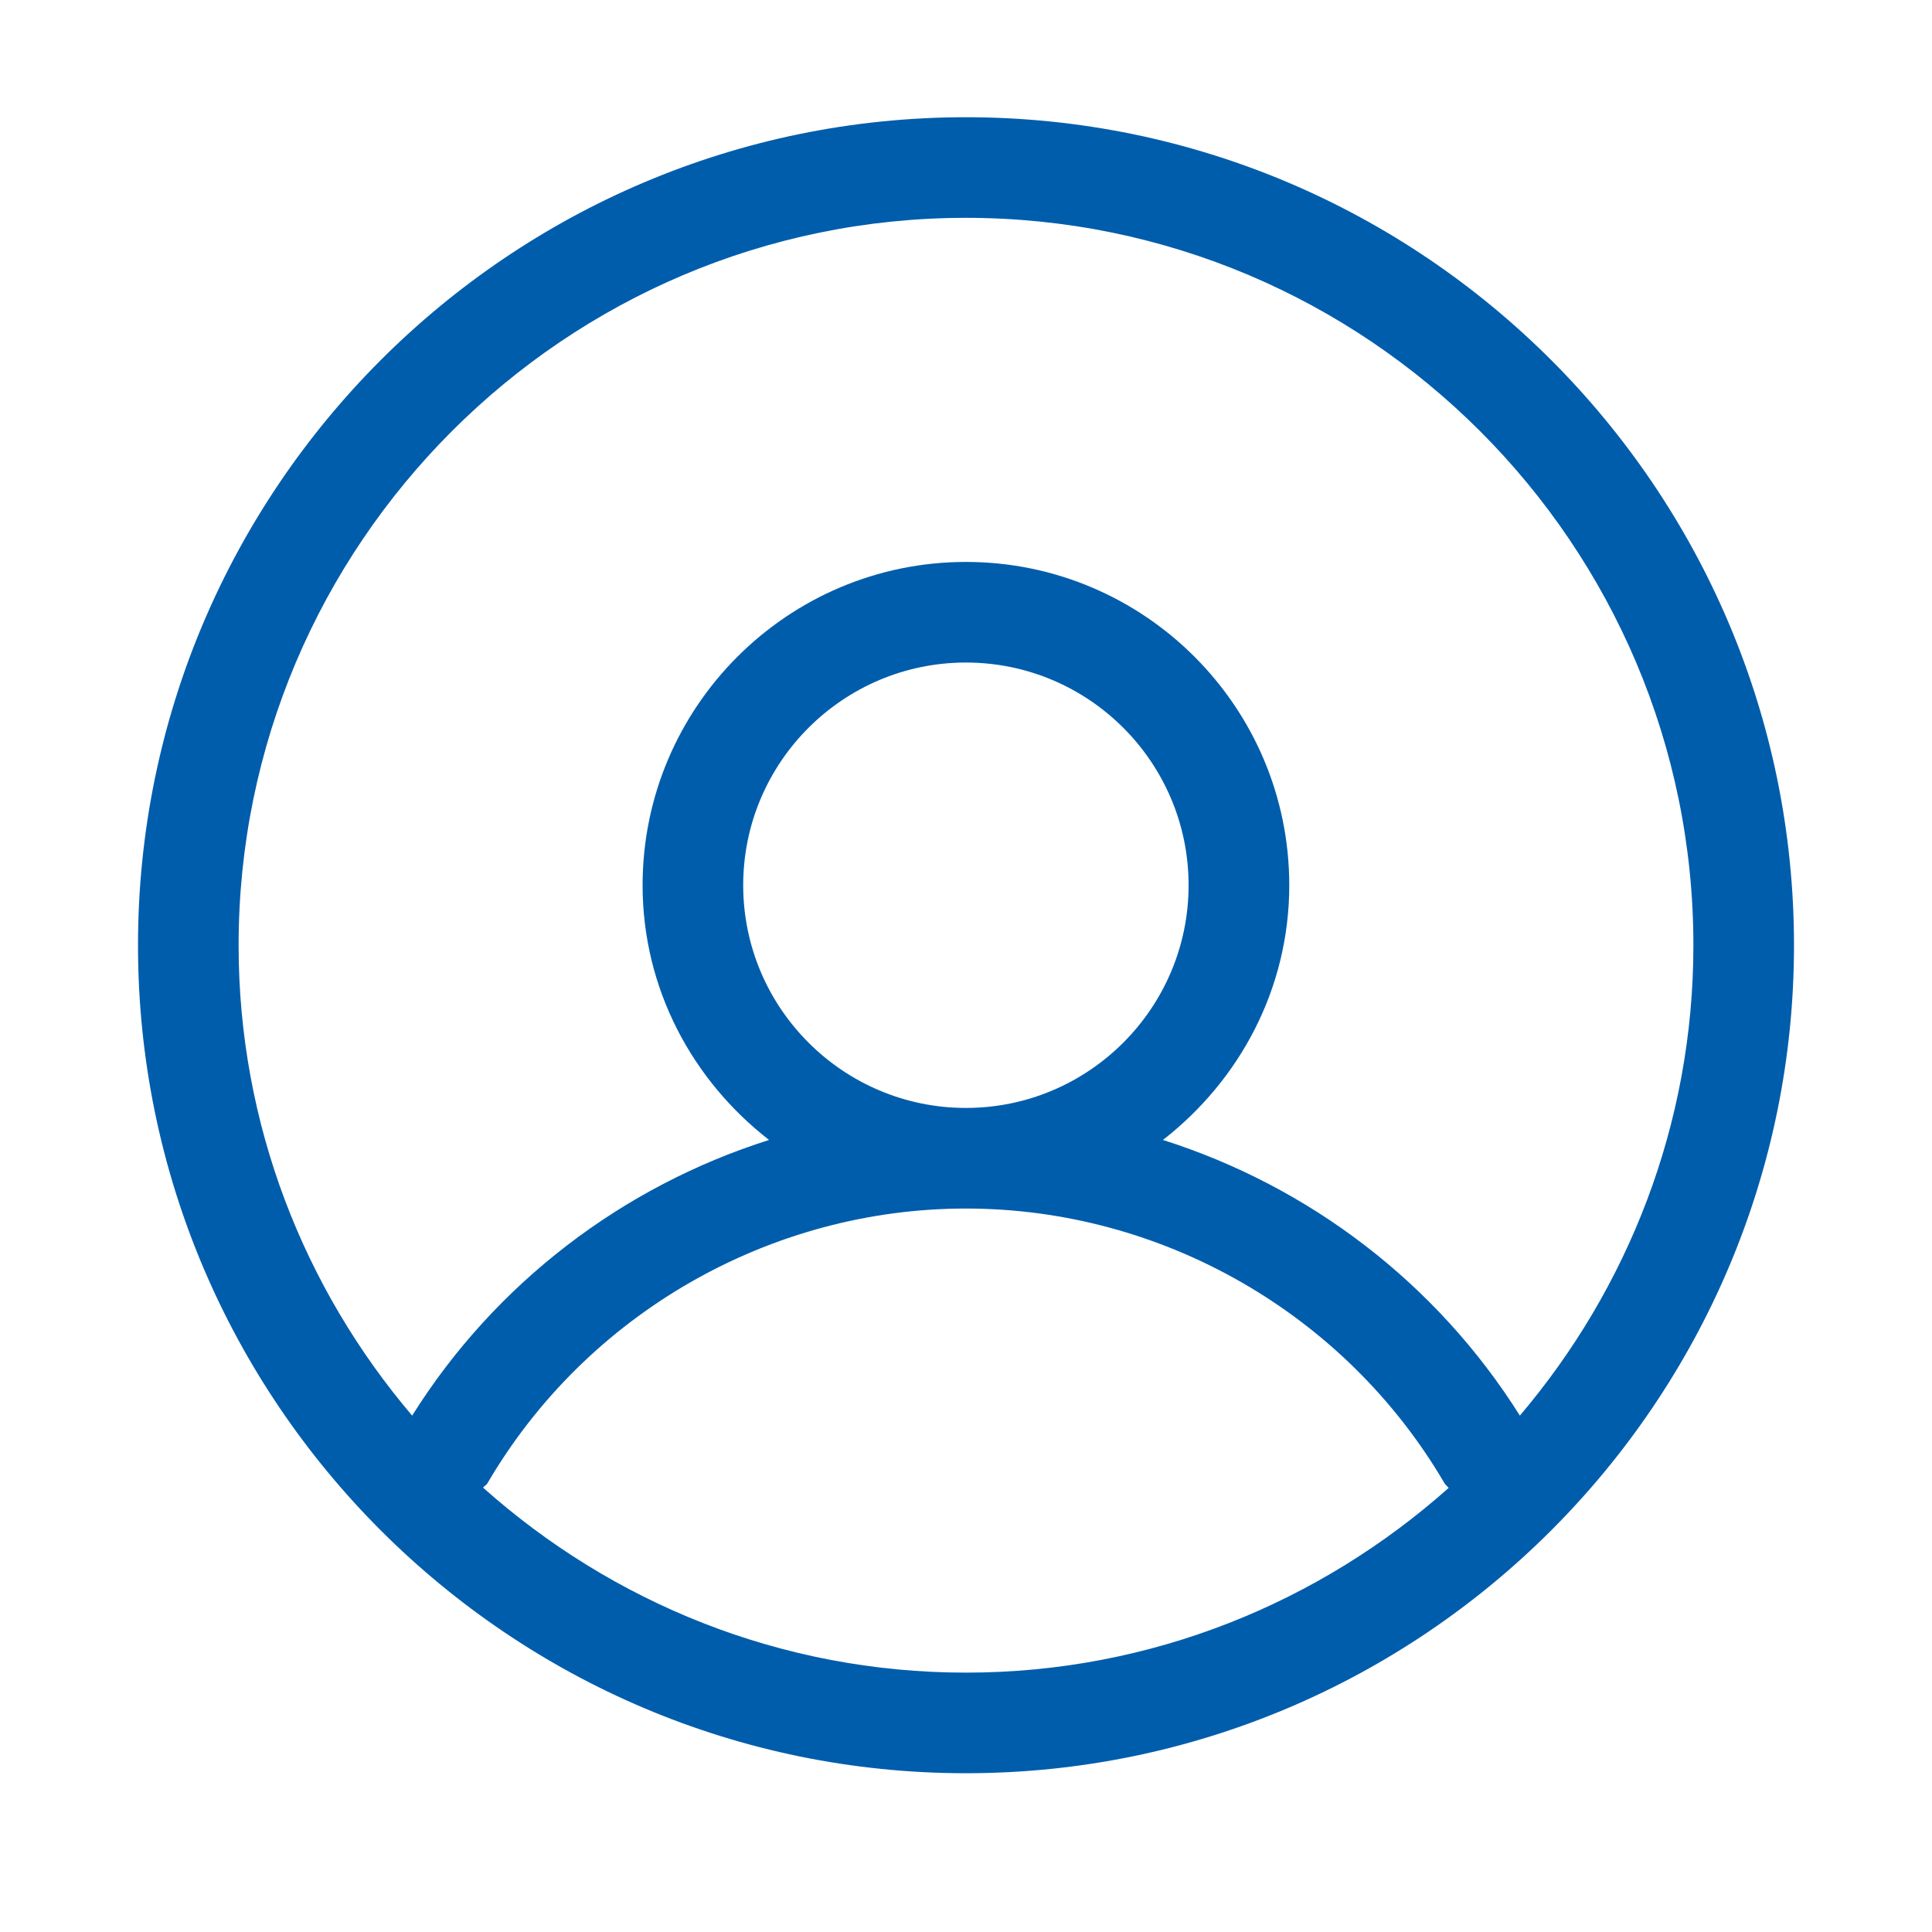
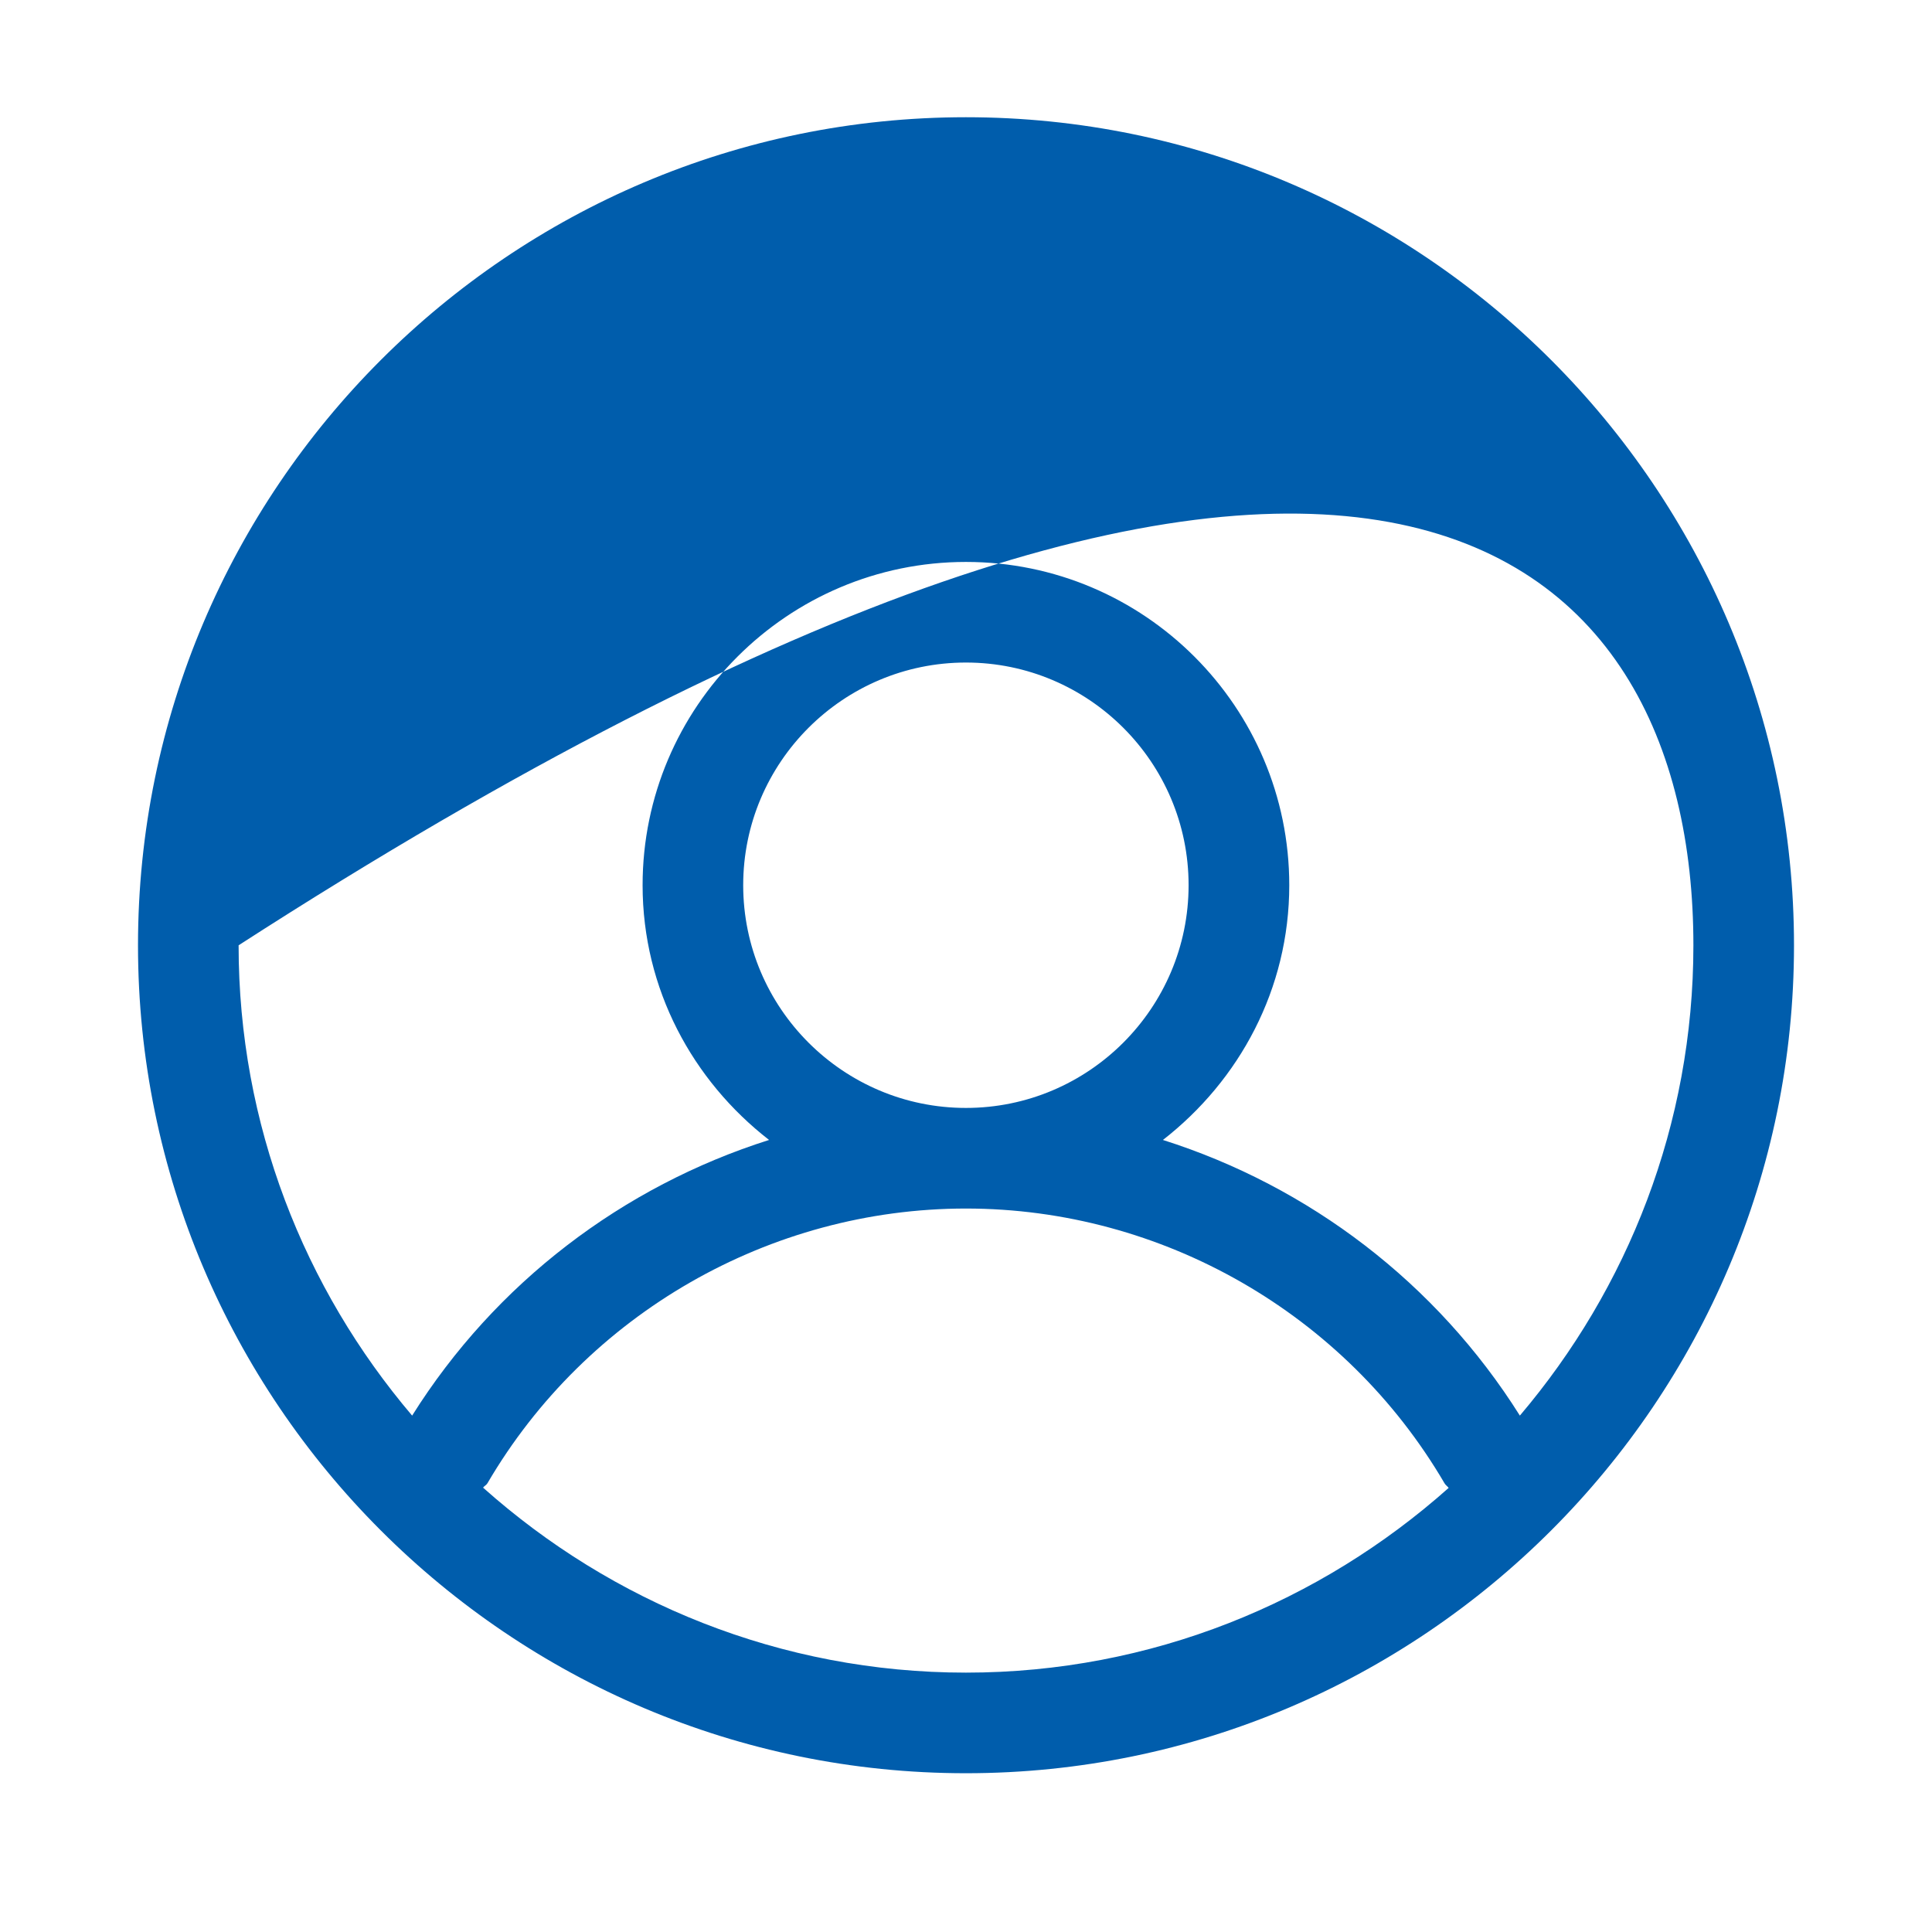
<svg xmlns="http://www.w3.org/2000/svg" width="28px" height="28px" viewBox="0 0 28 28" version="1.1">
  <title>icon_profile</title>
  <desc>Created with Sketch.</desc>
  <defs />
  <g id="Page-1" stroke="none" stroke-width="1" fill="none" fill-rule="evenodd">
    <g id="icon_profile" fill="#005DAC">
-       <path d="M22.027,20.516 C20.819,18.594 18.972,17.193 16.854,16.521 C17.961,15.66 18.685,14.334 18.685,12.829 C18.685,10.246 16.585,8.144 13.999,8.144 C11.415,8.144 9.313,10.246 9.313,12.829 C9.313,14.334 10.039,15.662 11.146,16.521 C9.026,17.193 7.179,18.594 5.973,20.516 C4.408,18.675 3.458,16.298 3.458,13.7 C3.458,7.887 8.188,3.157 13.999,3.157 C19.812,3.157 24.542,7.887 24.542,13.7 C24.542,16.298 23.59,18.675 22.027,20.516 M10.771,12.829 C10.771,11.049 12.219,9.602 13.999,9.602 C15.779,9.602 17.226,11.049 17.226,12.829 C17.226,14.609 15.779,16.057 13.999,16.057 C12.219,16.057 10.771,14.609 10.771,12.829 M13.999,24.241 C11.312,24.241 8.864,23.221 7.001,21.56 C7.018,21.536 7.048,21.524 7.064,21.497 C8.5,19.041 11.156,17.515 13.999,17.515 C16.842,17.515 19.498,19.041 20.934,21.495 C20.95,21.524 20.976,21.538 20.995,21.564 C19.132,23.222 16.686,24.241 13.999,24.241 M13.999,1.699 C7.384,1.699 2,7.083 2,13.7 C2,20.315 7.384,25.699 13.999,25.699 C20.616,25.699 26,20.315 26,13.7 C26,7.083 20.616,1.699 13.999,1.699" id="Page-1" />
+       <path d="M22.027,20.516 C20.819,18.594 18.972,17.193 16.854,16.521 C17.961,15.66 18.685,14.334 18.685,12.829 C18.685,10.246 16.585,8.144 13.999,8.144 C11.415,8.144 9.313,10.246 9.313,12.829 C9.313,14.334 10.039,15.662 11.146,16.521 C9.026,17.193 7.179,18.594 5.973,20.516 C4.408,18.675 3.458,16.298 3.458,13.7 C19.812,3.157 24.542,7.887 24.542,13.7 C24.542,16.298 23.59,18.675 22.027,20.516 M10.771,12.829 C10.771,11.049 12.219,9.602 13.999,9.602 C15.779,9.602 17.226,11.049 17.226,12.829 C17.226,14.609 15.779,16.057 13.999,16.057 C12.219,16.057 10.771,14.609 10.771,12.829 M13.999,24.241 C11.312,24.241 8.864,23.221 7.001,21.56 C7.018,21.536 7.048,21.524 7.064,21.497 C8.5,19.041 11.156,17.515 13.999,17.515 C16.842,17.515 19.498,19.041 20.934,21.495 C20.95,21.524 20.976,21.538 20.995,21.564 C19.132,23.222 16.686,24.241 13.999,24.241 M13.999,1.699 C7.384,1.699 2,7.083 2,13.7 C2,20.315 7.384,25.699 13.999,25.699 C20.616,25.699 26,20.315 26,13.7 C26,7.083 20.616,1.699 13.999,1.699" id="Page-1" />
    </g>
  </g>
</svg>